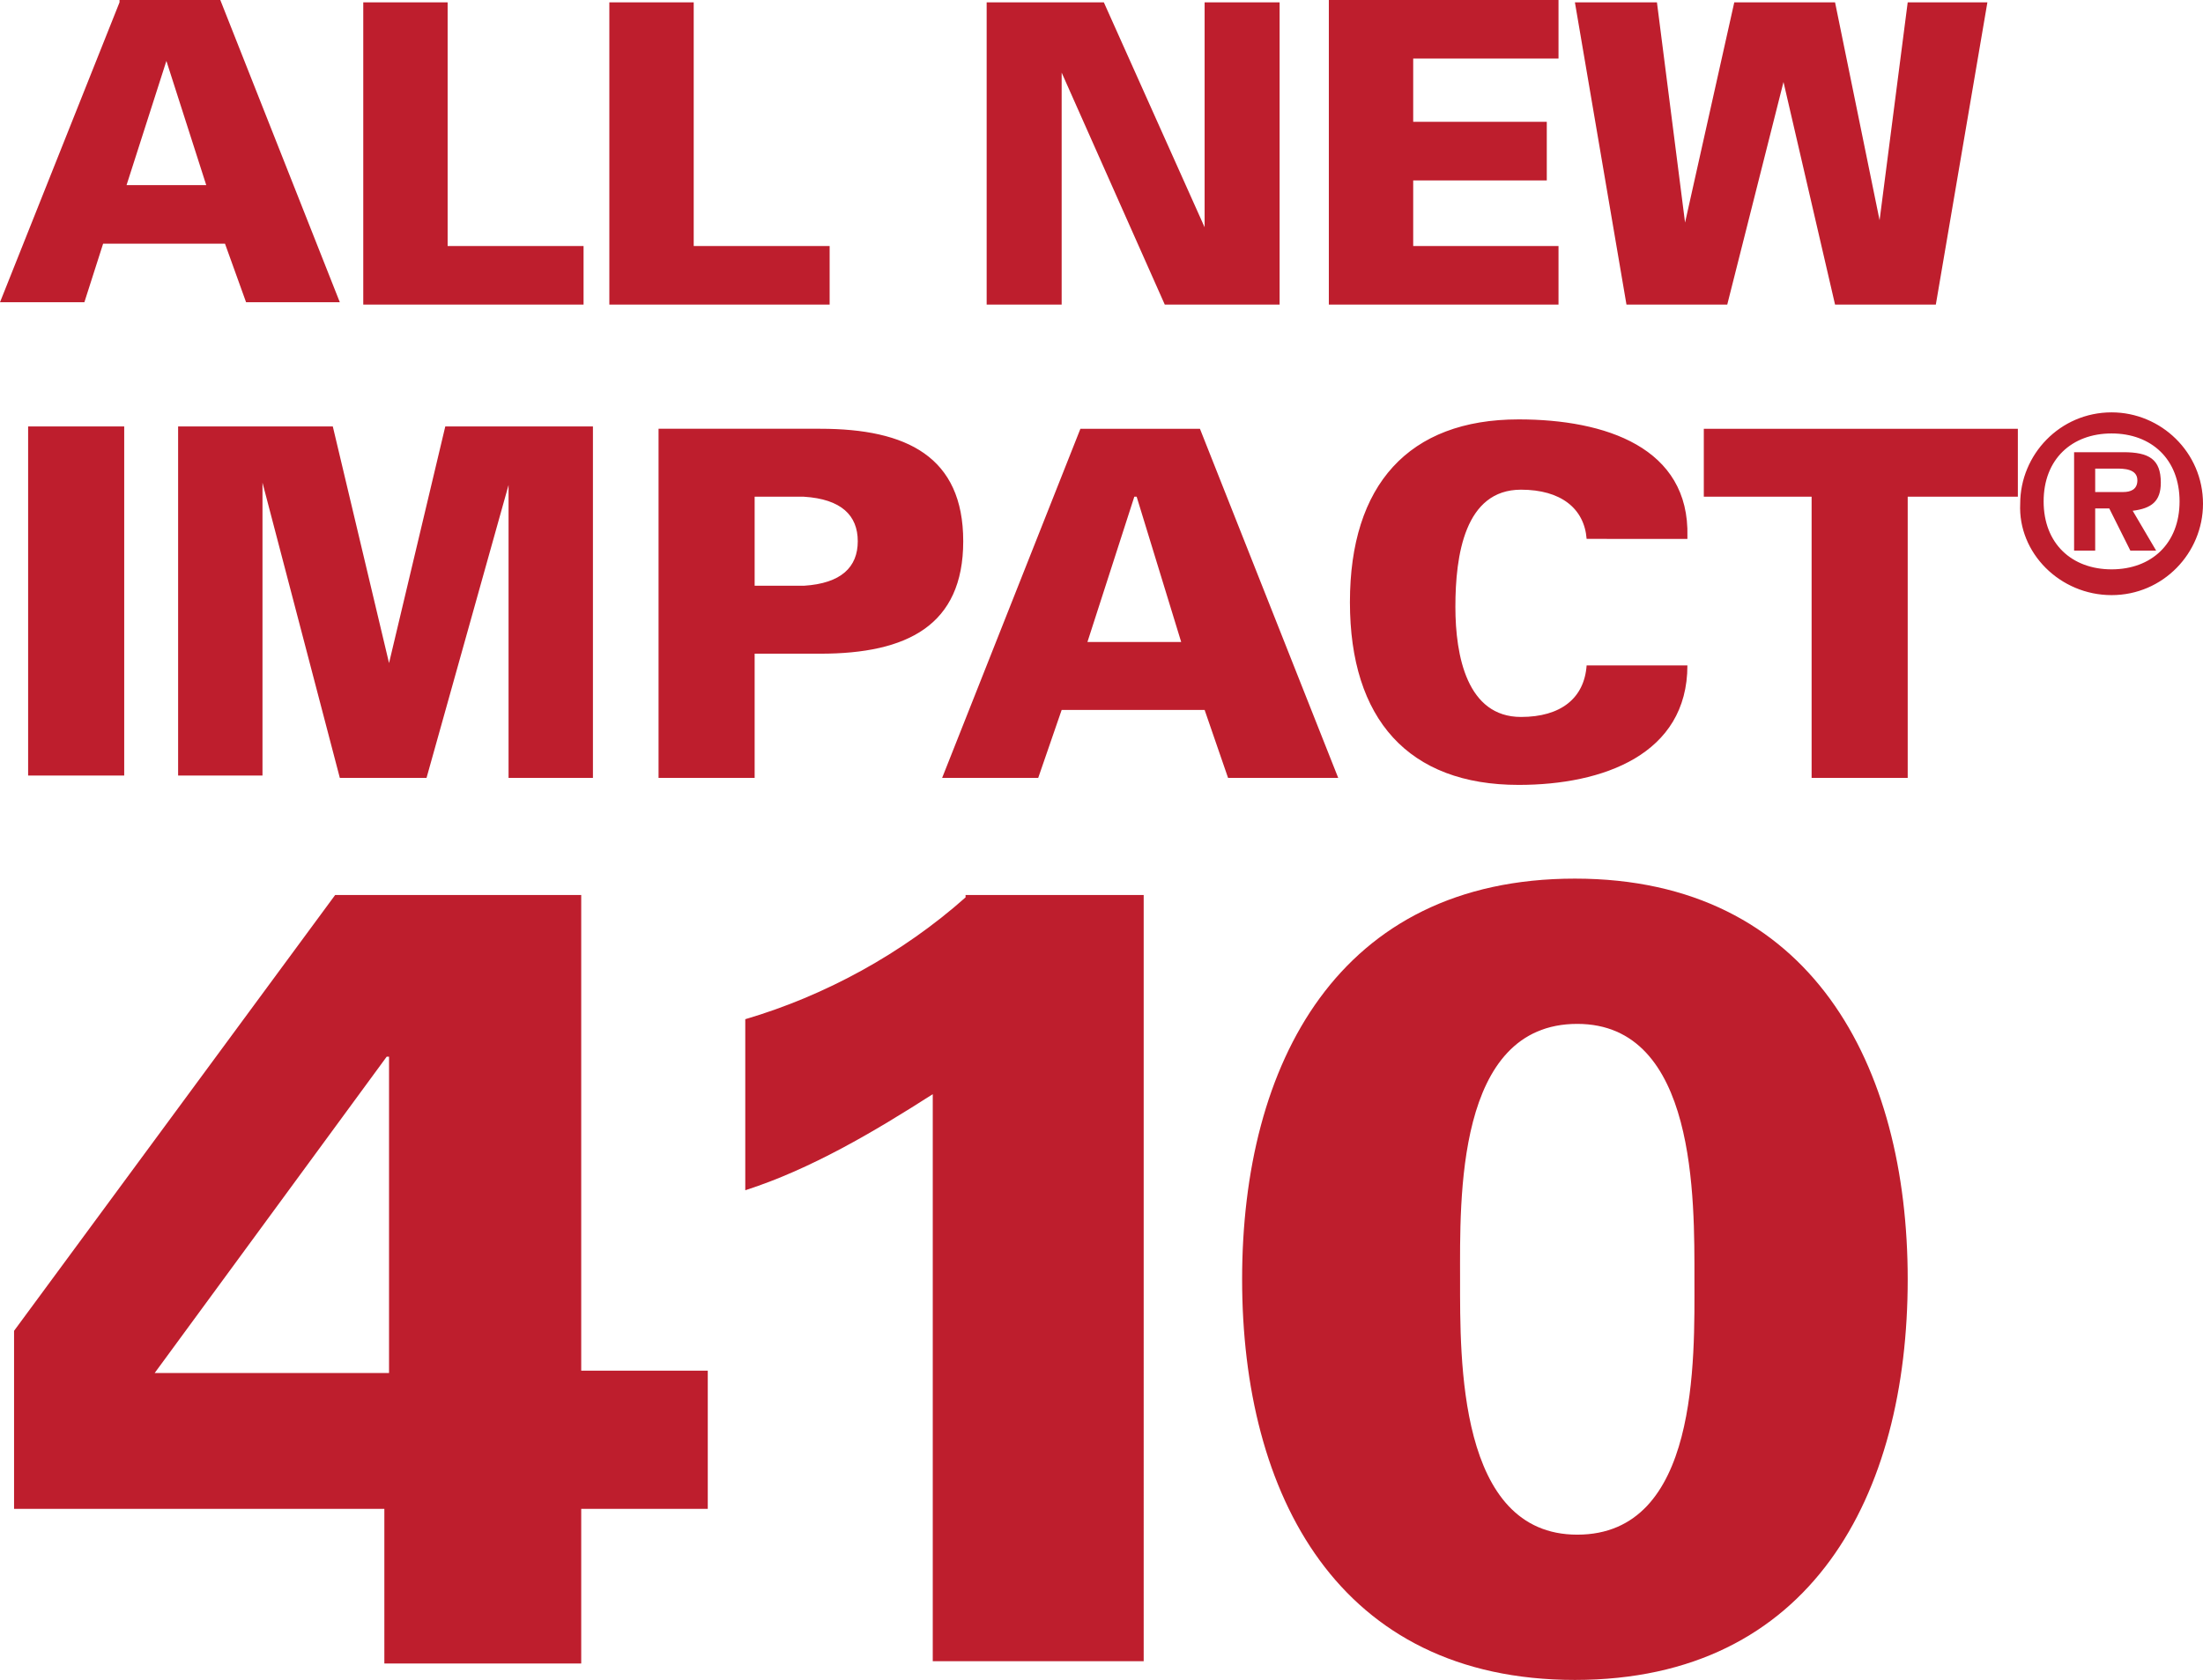
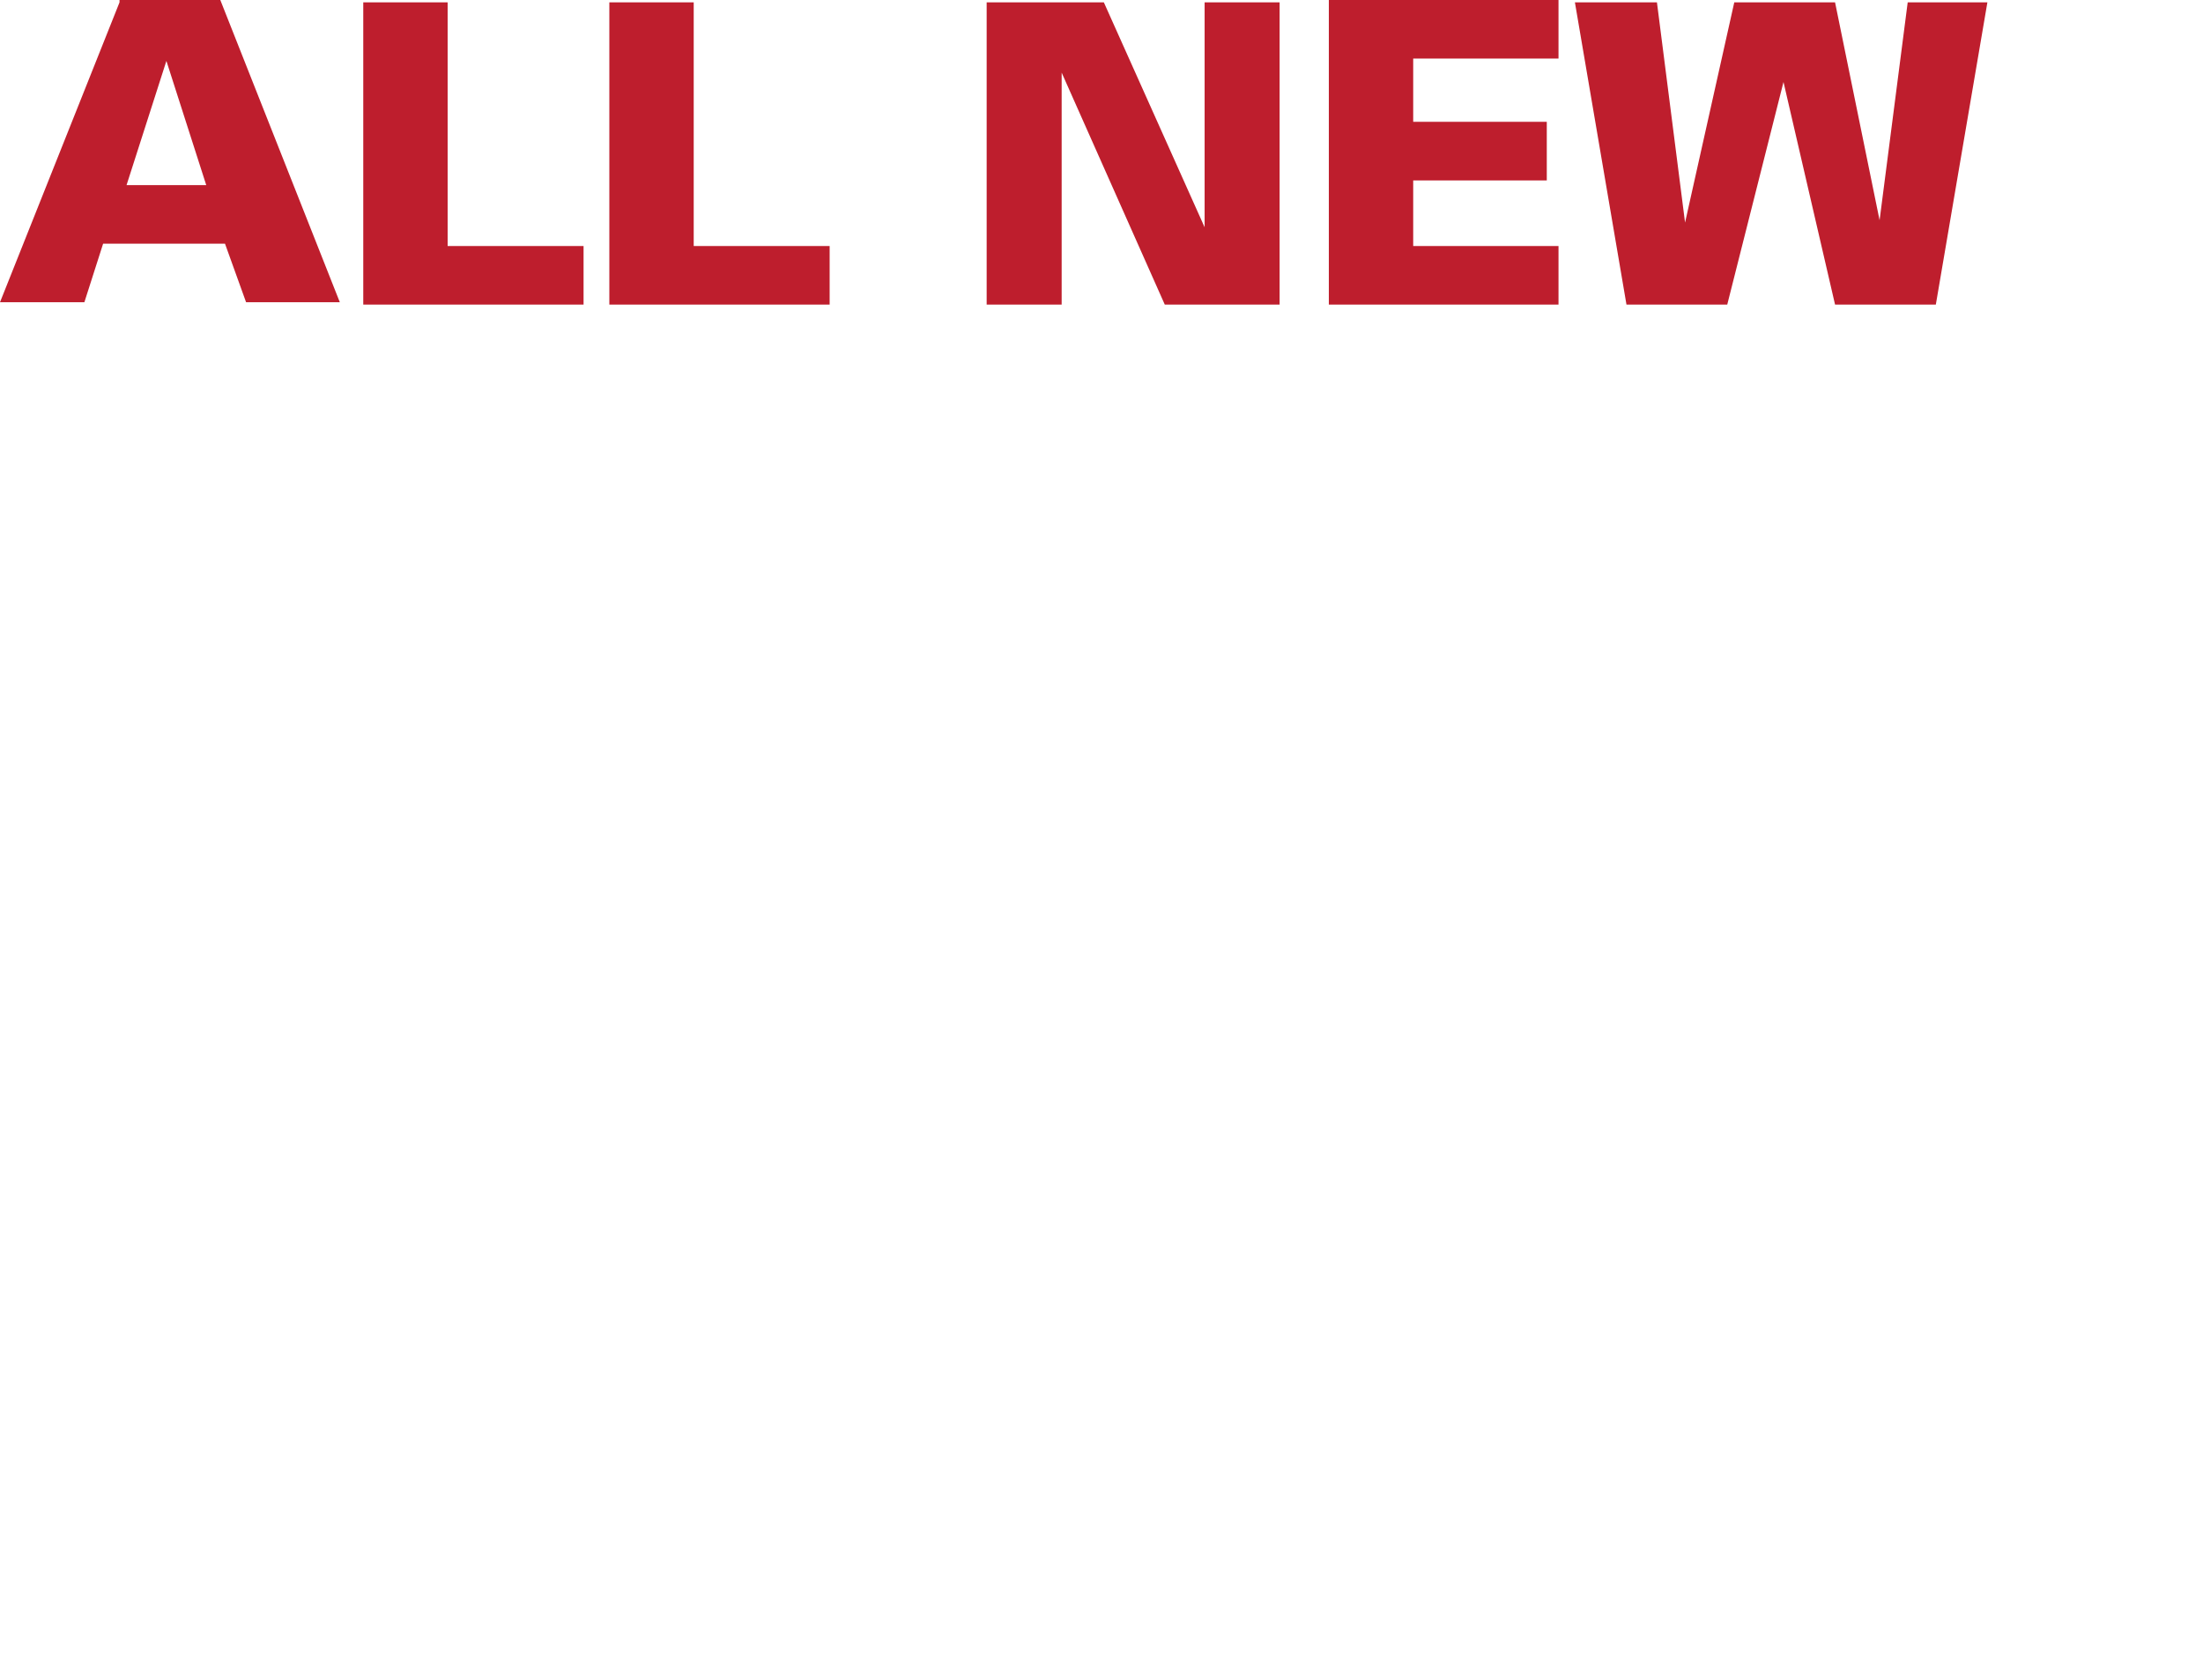
<svg xmlns="http://www.w3.org/2000/svg" xmlns:xlink="http://www.w3.org/1999/xlink" version="1.1" id="Layer_1" x="0px" y="0px" viewBox="0 0 94 71.7" style="enable-background:new 0 0 94 71.7;" xml:space="preserve">
  <style type="text/css">
	.st0{clip-path:url(#SVGID_2_);fill:#BE1E2D;}
	.st1{clip-path:url(#SVGID_4_);fill:#BE1E2D;}
	.st2{fill:#BE1E2D;}
</style>
  <g>
    <g>
      <defs>
        <rect id="SVGID_1_" y="0.1" width="94" height="71.6" />
      </defs>
      <clipPath id="SVGID_2_">
        <use xlink:href="#SVGID_1_" style="overflow:visible;" />
      </clipPath>
-       <path class="st0" d="M81.4,54.6c0-9.1-4.1-17.1-14.2-17.1S53,45.4,53,54.6s4.1,17.1,14.2,17.1S81.4,63.8,81.4,54.6 M67.3,43.7    c5.1,0,5,7.5,5,10.9s0.2,10.9-5,10.9c-5.1,0-5-7.5-5-10.9S62.1,43.7,67.3,43.7 M41.2,38.3c-2.7,2.4-6,4.2-9.4,5.2v7.3    c2.8-0.9,5.5-2.5,8-4.1v24.2h9V38.2h-7.6V38.3z M16.6,58.6h-10l9.9-13.5h0.1V58.6z M16.4,71h8.4v-6.6h5.4v-5.9h-5.4V38.2H14.3    L0.6,56.8v7.6h15.8V71z" />
    </g>
    <g>
      <defs>
        <rect id="SVGID_3_" y="0.1" width="94" height="71.6" />
      </defs>
      <clipPath id="SVGID_4_">
        <use xlink:href="#SVGID_3_" style="overflow:visible;" />
      </clipPath>
-       <path class="st1" d="M89.4,21v-1h0.9c0.3,0,0.9,0,0.9,0.5c0,0.4-0.3,0.5-0.6,0.5H89.4z M91,21.8c0.8-0.1,1.2-0.4,1.2-1.2    c0-1-0.5-1.3-1.6-1.3h-2.1v4.2h0.9v-1.8H90l0.9,1.8H92L91,21.8z M90.1,24.3c-1.7,0-2.9-1.1-2.9-2.9s1.2-2.9,2.9-2.9    s2.9,1.1,2.9,2.9S91.8,24.3,90.1,24.3 M90.1,25.4c2.2,0,3.9-1.8,3.9-3.9c0-2.2-1.8-3.9-3.9-3.9c-2.2,0-3.9,1.8-3.9,3.9    C86.1,23.6,87.9,25.4,90.1,25.4 M77.3,33.2h4.1v-12h4.7v-2.9H72.7v2.9h4.6L77.3,33.2L77.3,33.2z M72,22.9c0.1-3.8-3.5-5-7.2-5    c-4.7,0-7.2,2.8-7.2,7.8s2.5,7.8,7.2,7.8c3.6,0,7.2-1.3,7.2-5.1h-4.3c-0.1,1.4-1.1,2.2-2.8,2.2c-2.3,0-2.8-2.6-2.8-4.7    c0-2.2,0.4-5,2.8-5c1.7,0,2.7,0.8,2.8,2.1H72V22.9z M46.4,27.4l2-6.2h0.1l1.9,6.2H46.4z M44.3,33.2l1-2.9h6.1l1,2.9h4.7l-5.9-14.9    h-5.1l-5.9,14.9H44.3z M32.2,25v-3.8h2.1c1.6,0.1,2.3,0.8,2.3,1.9s-0.7,1.8-2.3,1.9H32.2z M32.2,33.2v-5.3H35    c3.7,0,6.1-1.2,6.1-4.8c0-3.6-2.4-4.8-6.1-4.8h-6.9v14.9C28.1,33.2,32.2,33.2,32.2,33.2z M11.2,33.2V20.6l0,0l3.3,12.6h3.7    l3.5-12.5l0,0v12.5h3.6v-15H19l-2.4,10.1l0,0l-2.4-10.1H7.6v14.9h3.6V33.2z M5.3,18.2H1.2v14.9h4.1V18.2z" />
    </g>
  </g>
  <path class="st2" d="M7.1,2.6L7.1,2.6l1.7,5.3H5.4L7.1,2.6z M5.1,0.1L0,12.9h3.6l0.8-2.5h5.2l0.9,2.5h4L9.4,0H5.1V0.1z M15.5,0.1V13  h9.4v-2.5h-5.8V0.1H15.5z M26,0.1V13h9.4v-2.5h-5.8V0.1H26z M51.4,0.1v9.6l0,0l-4.3-9.6h-5V13h3.2V3.1l0,0l4.4,9.9h4.9V0.1H51.4z   M56.7,0.1V13h9.8v-2.5h-6.2V7.7H66V5.2h-5.7V2.5h6.2V0h-9.8V0.1z M81.4,0.1l-1.2,9.3l0,0l-1.9-9.3H74l-2.1,9.4l0,0l-1.2-9.4h-3.5  L69.4,13h4.3l2.4-9.5l0,0l2.2,9.5h4.3l2.2-12.9H81.4z" />
</svg>